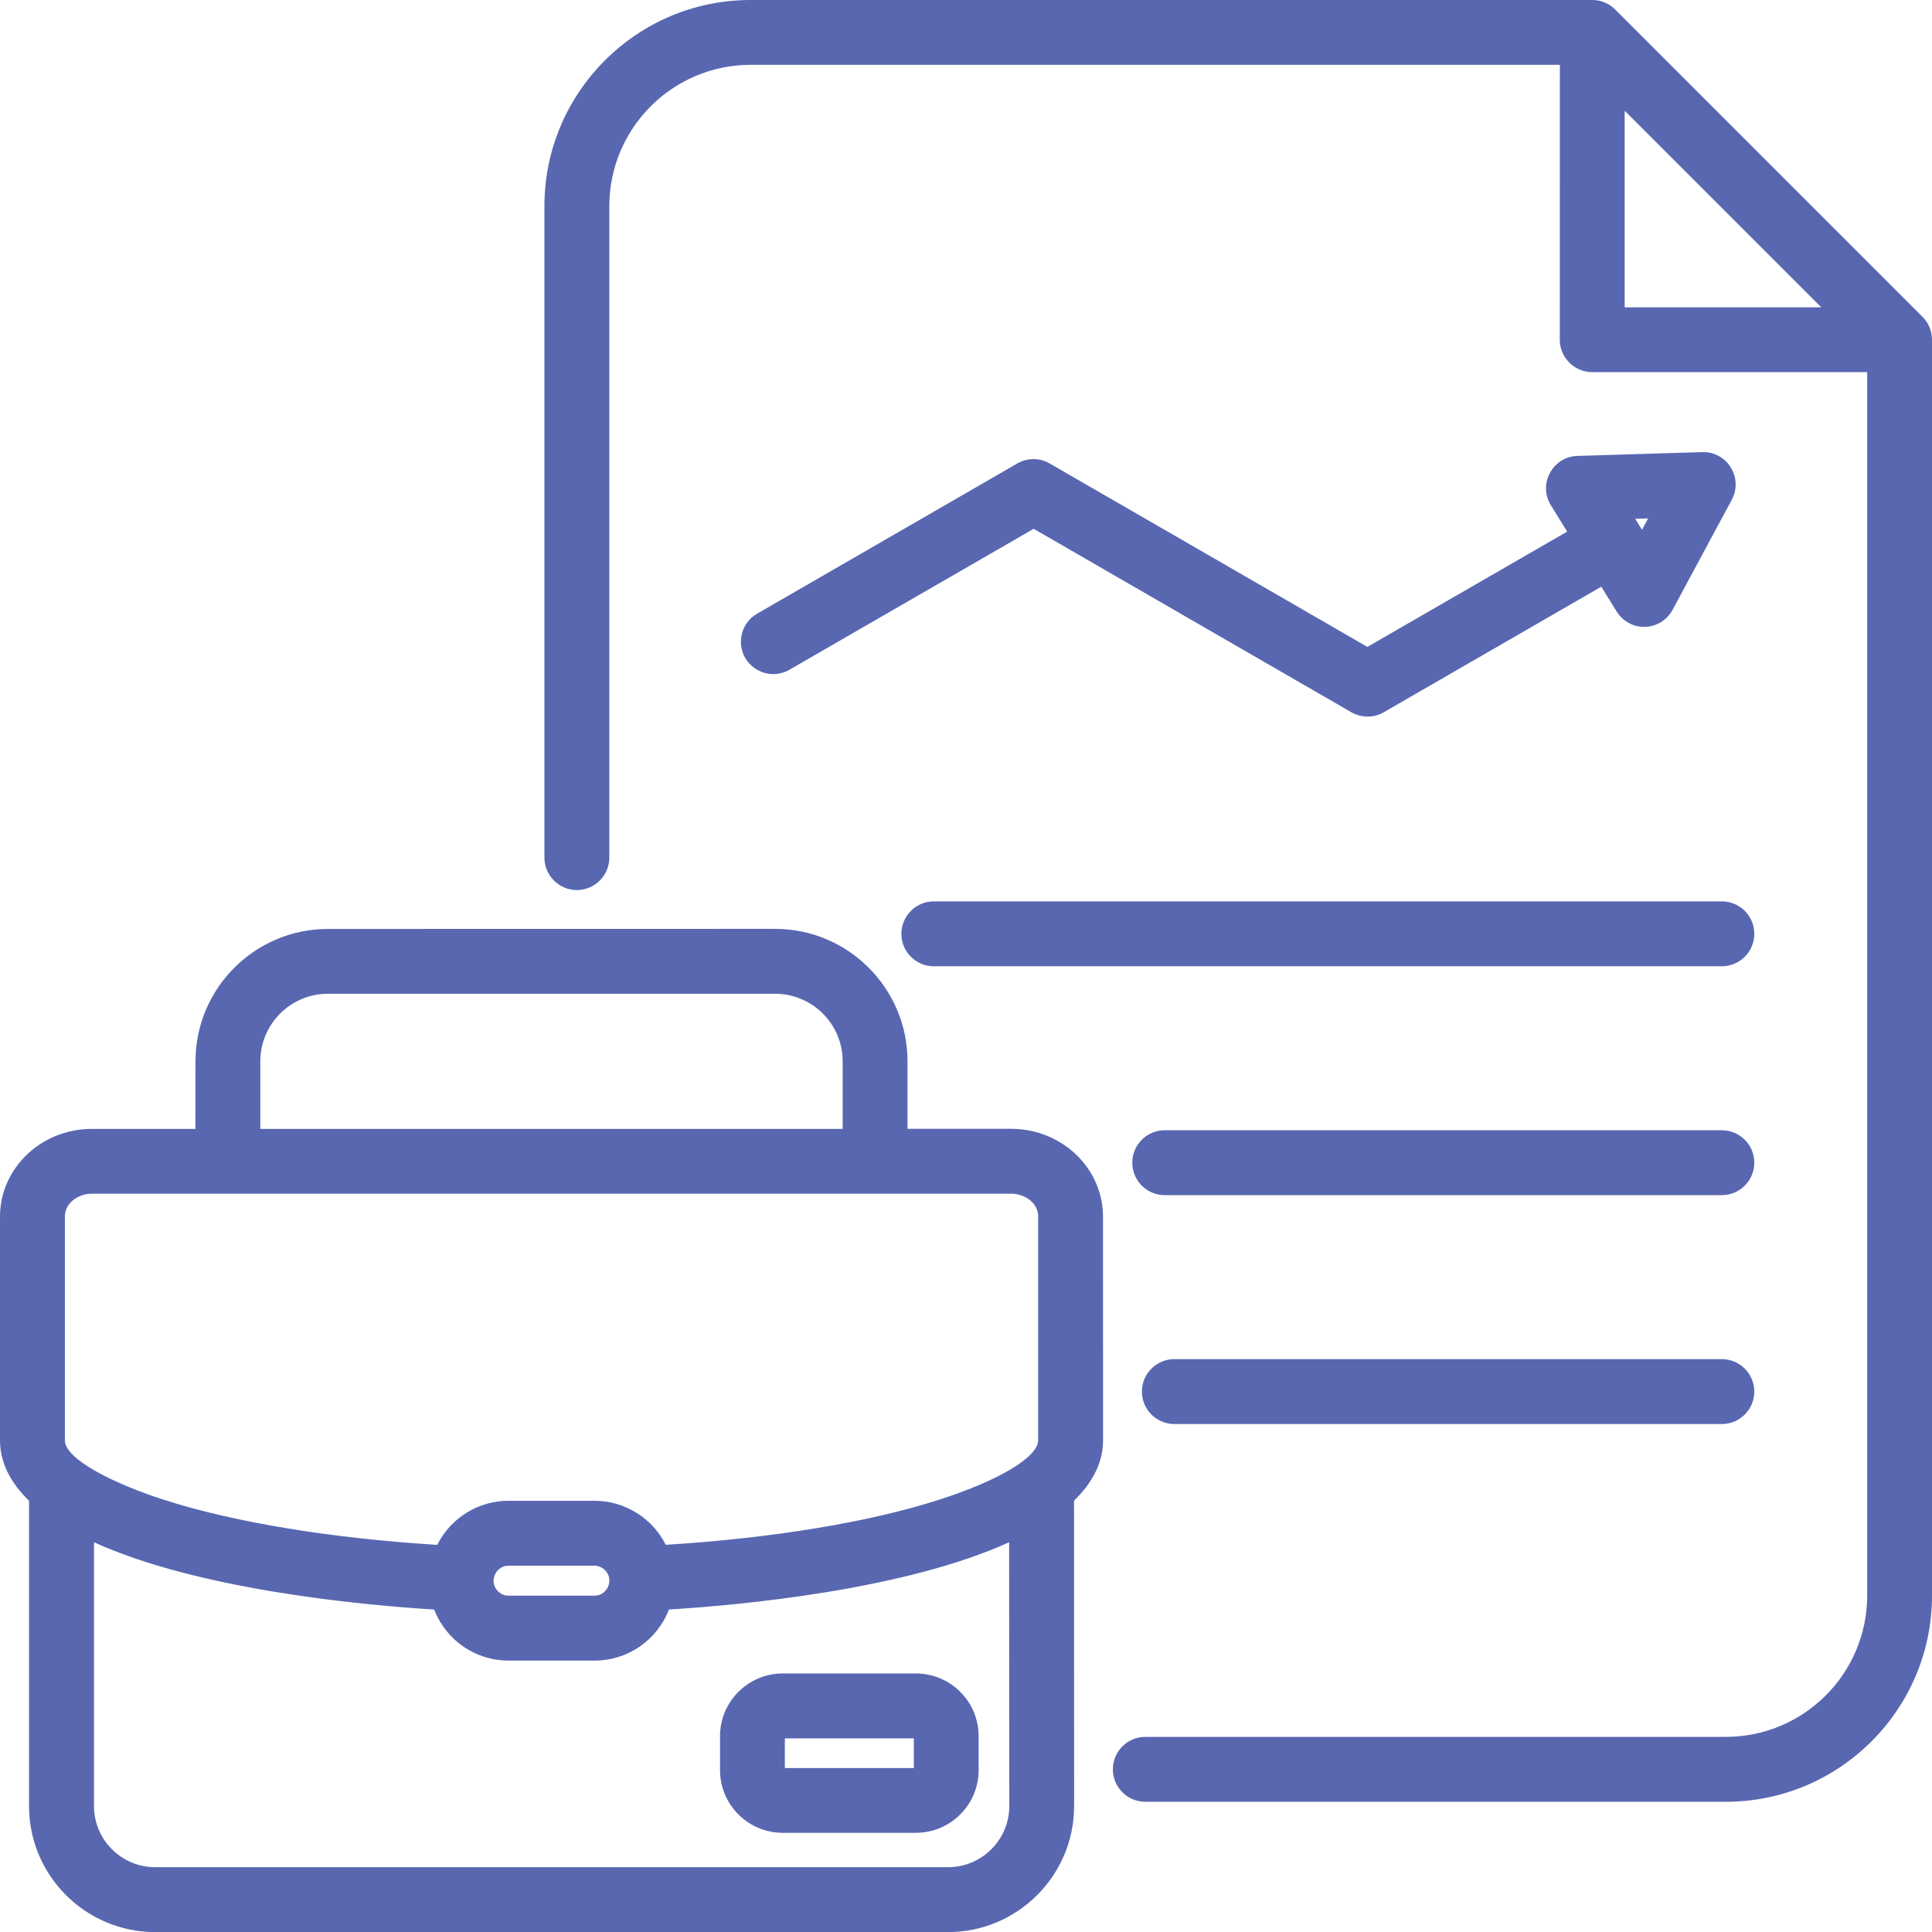
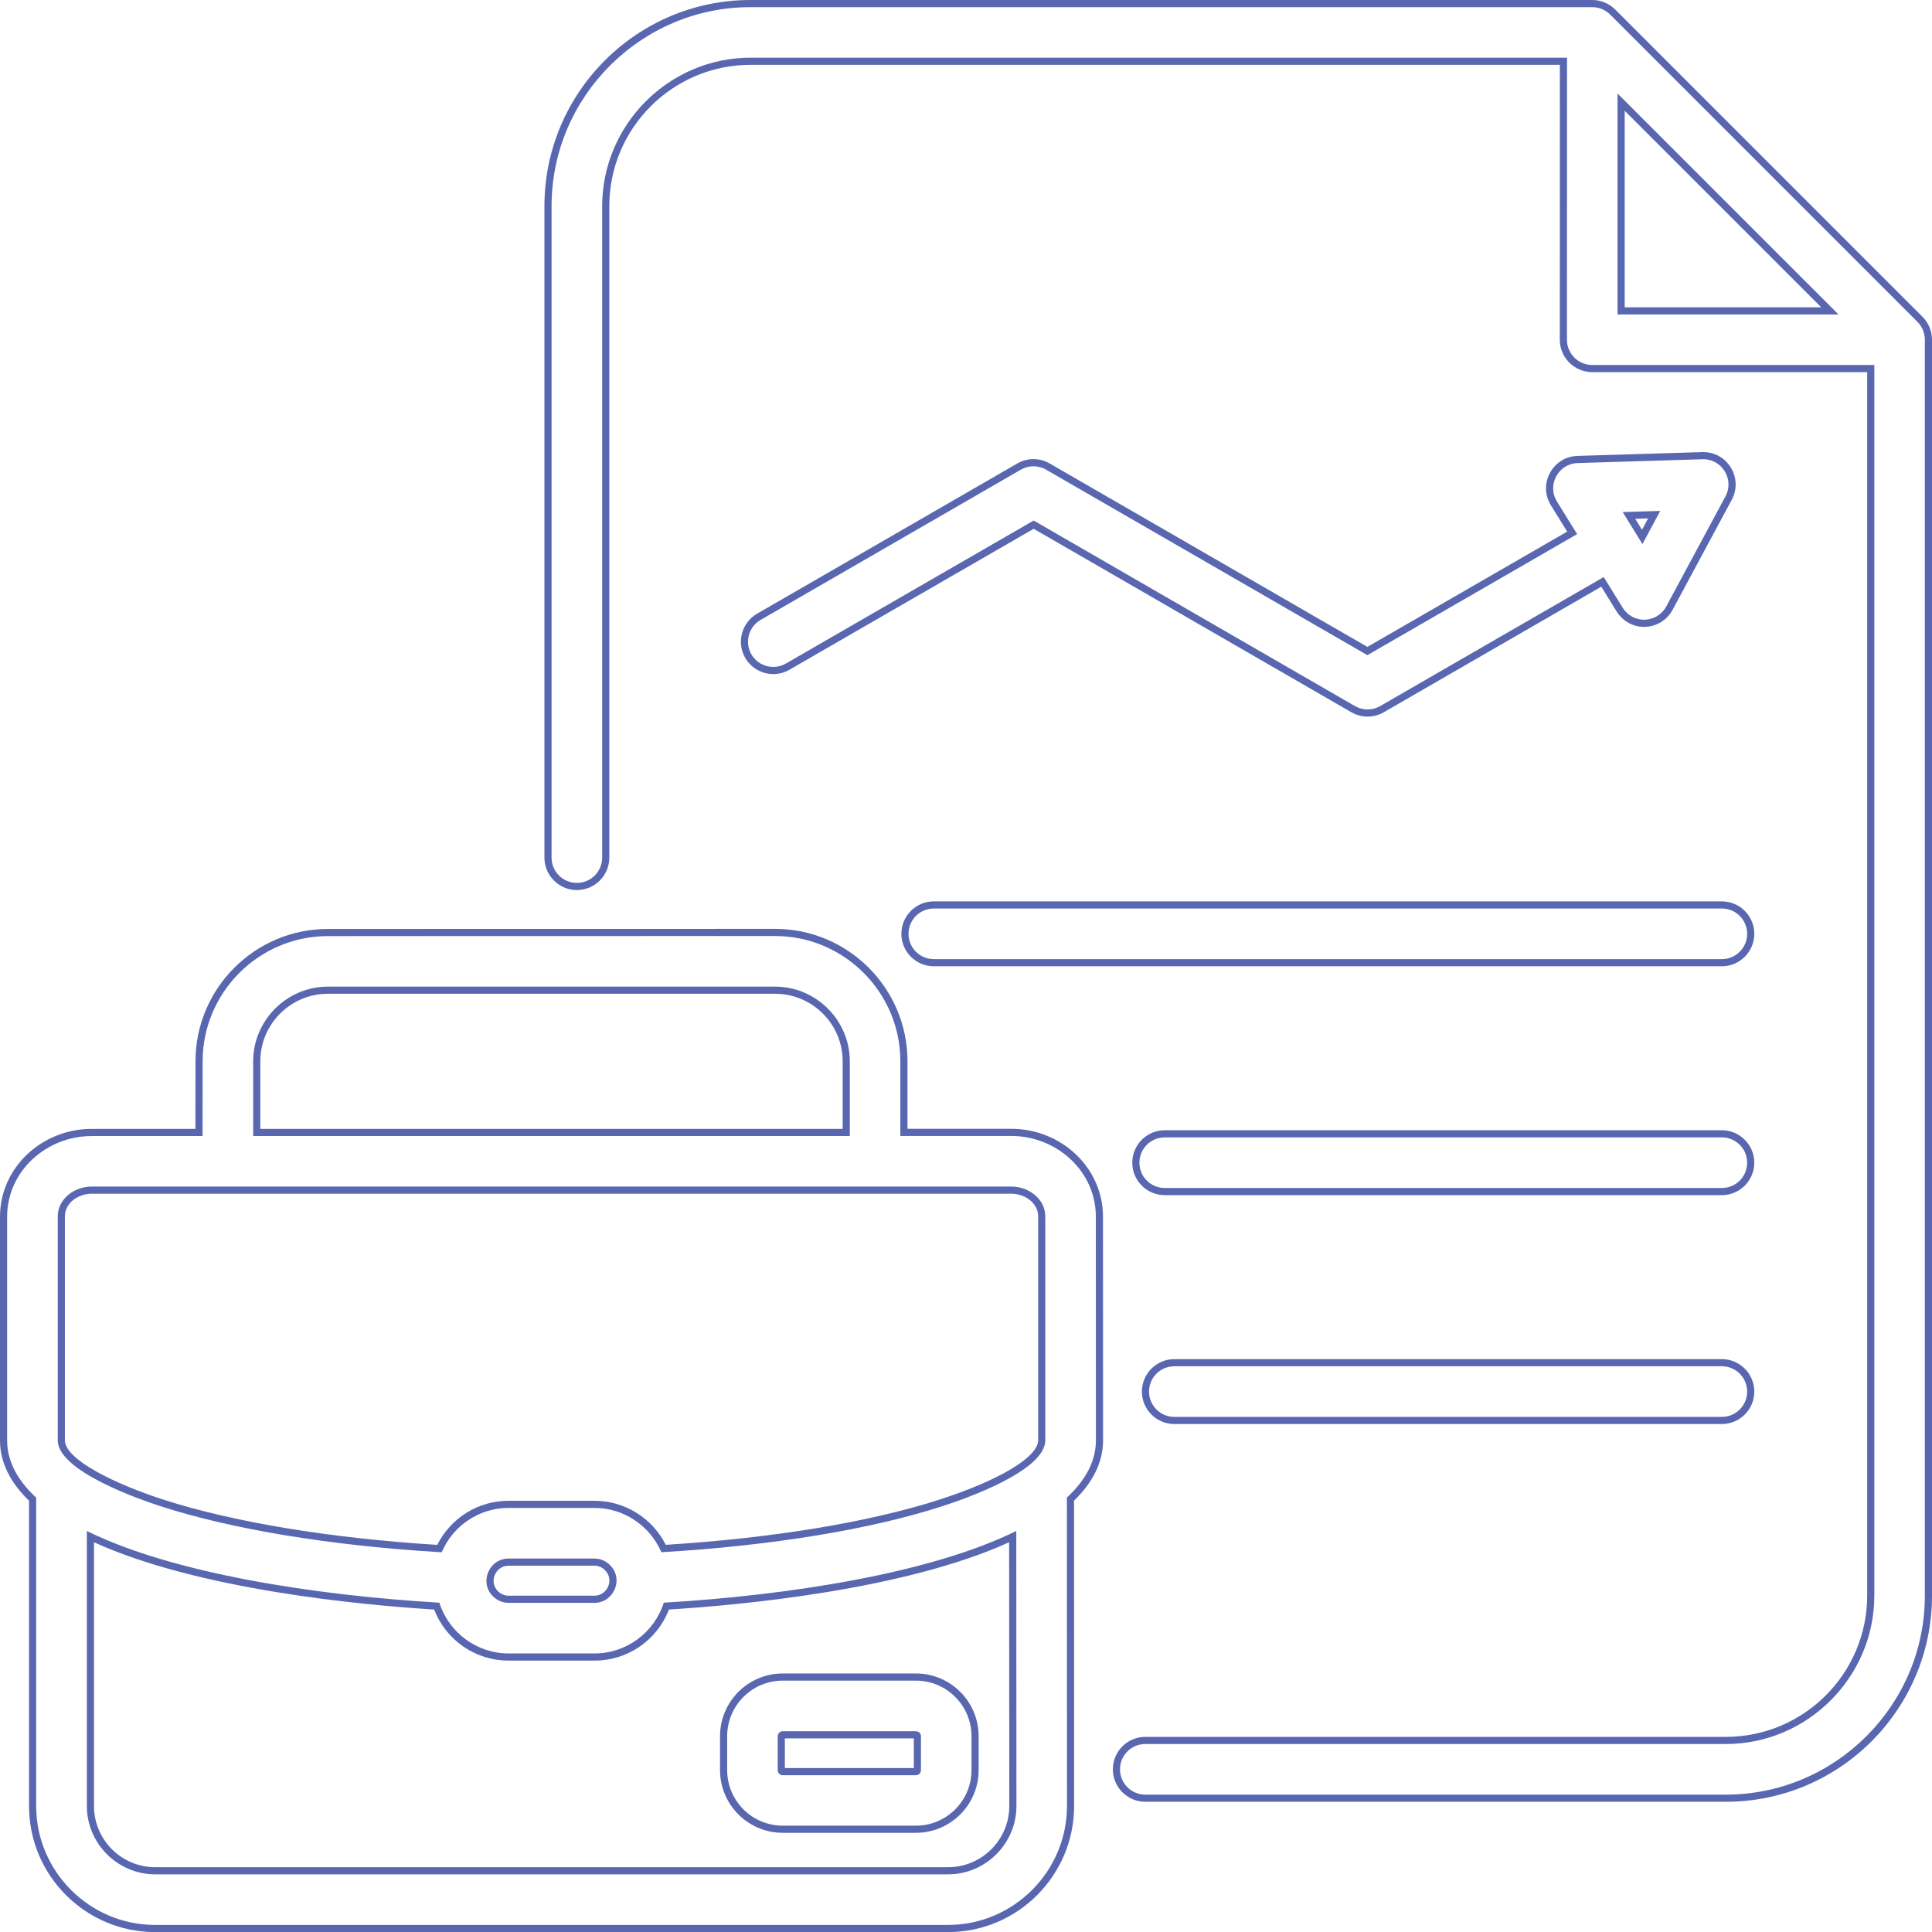
<svg xmlns="http://www.w3.org/2000/svg" id="uuid-f0bddceb-4300-4a3d-beb2-36354a6391e2" data-name="Layer 2" viewBox="0 0 540.838 540.86">
  <g id="uuid-3dd3319b-bb7e-41e0-9357-f42eade769c4" data-name="Layer 1">
    <g>
-       <path d="M43.417,539.86c-18.908,0-34.292-15.384-34.292-34.292v-85.884c-5.392-5.112-8.125-10.646-8.125-16.457v-62.645c0-12.993,11.078-23.563,24.695-23.563h30.008l.021-19.914c0-19.882,16.176-36.058,36.058-36.058l125.201-.022c19.882,0,36.058,16.176,36.058,36.058v19.913h30.029c13.617,0,24.695,10.571,24.695,23.564l.022,62.644c0,5.811-2.732,11.346-8.124,16.457l.022,85.907c0,18.908-15.384,34.292-34.293,34.292H43.417ZM25.312,505.571c0,9.994,8.131,18.124,18.125,18.124h221.976c9.994,0,18.125-8.13,18.125-18.124l-.045-75.401c-29.525,13.978-76.969,18.231-96.943,19.438-3.02,8.557-11.023,14.256-20.13,14.256h-24.035c-9.105,0-17.109-5.7-20.13-14.256-19.977-1.208-67.422-5.463-96.942-19.438v75.4ZM142.362,437.293c-2.542,0-4.141,1.674-4.79,3.239-.824,1.99-.402,4.092,1.129,5.623.994.993,2.294,1.54,3.661,1.54h24.035c2.542,0,4.141-1.673,4.79-3.239.824-1.99.402-4.092-1.129-5.623-.961-.981-2.293-1.54-3.661-1.54h-24.035ZM25.691,333.16c-4.702,0-8.527,3.318-8.527,7.396v62.644c0,6.238,15.244,13.358,28.298,17.561,19.835,6.393,47.353,10.914,77.552,12.745,3.504-7.547,11.022-12.386,19.35-12.386h1.186v.006s22.849,0,22.849,0c8.313,0,15.841,4.829,19.369,12.362,30.257-1.835,57.775-6.355,77.554-12.743,13.682-4.415,28.3-11.347,28.3-17.562v-62.626c0-4.078-3.826-7.396-8.528-7.396H25.691ZM236.896,317.019v-19.913c0-10.979-8.933-19.912-19.913-19.912h-125.2c-10.979,0-19.912,8.933-19.912,19.912v19.913h165.025ZM219.111,512.071c-9.125,0-16.549-7.424-16.549-16.549v-9.506c0-9.124,7.424-16.548,16.549-16.548h37.298c9.125,0,16.549,7.424,16.549,16.548v9.506c0,9.125-7.424,16.549-16.549,16.549h-37.298ZM219.111,485.635c-.207,0-.403.196-.403.403v9.506c0,.207.196.403.403.403h37.298c.219,0,.403-.185.403-.403v-9.506c0-.207-.196-.403-.403-.403h-37.298ZM320.614,503.382c-4.458,0-8.084-3.627-8.084-8.084s3.626-8.084,8.084-8.084h162.525c22.361,0,40.553-18.192,40.553-40.554V103.173h-77.965c-4.458,0-8.084-3.627-8.084-8.085l.022-77.941h-227.541c-22.361,0-40.553,18.191-40.553,40.553v182.374c0,4.457-3.628,8.084-8.085,8.084s-8.085-3.627-8.085-8.084V57.699c0-31.264,25.436-56.698,56.699-56.698h235.626c2.164,0,4.208.852,5.754,2.397l85.959,85.958c1.546,1.547,2.397,3.591,2.397,5.754v351.574c0,31.264-25.435,56.698-56.698,56.698h-162.525ZM512.249,87.027l-58.441-58.441v58.441h58.441ZM328.742,397.639c-4.458,0-8.084-3.627-8.084-8.084s3.626-8.084,8.084-8.084h153.267c4.457,0,8.084,3.627,8.084,8.084s-3.627,8.084-8.084,8.084h-153.267ZM326.048,333.565c-4.457,0-8.084-3.627-8.084-8.084s3.627-8.085,8.084-8.085h155.961c4.457,0,8.084,3.627,8.084,8.085s-3.627,8.084-8.084,8.084h-155.961ZM261.411,269.496c-4.457,0-8.084-3.627-8.084-8.084s3.627-8.084,8.084-8.084h220.598c4.457,0,8.084,3.627,8.084,8.084s-3.627,8.084-8.084,8.084h-220.598ZM382.848,199.599c-1.406,0-2.803-.37-4.04-1.071l-89.446-51.657-68.87,39.749c-1.224.706-2.613,1.078-4.019,1.078-2.878,0-5.564-1.55-7.012-4.046-2.196-3.85-.863-8.775,2.968-10.986l72.876-42.074c1.218-.699,2.602-1.068,4.003-1.068,1.465,0,2.897.396,4.143,1.146l89.336,51.575,57.317-33.077-5.116-8.267c-1.521-2.475-1.604-5.477-.224-8.033,1.388-2.571,3.953-4.157,6.861-4.244l34.966-1.063.246-.003c2.836,0,5.407,1.469,6.878,3.931,1.47,2.461,1.542,5.427.192,7.935l-16.566,30.803c-1.402,2.626-4.132,4.259-7.121,4.259-2.936,0-5.506-1.534-7.052-4.21l-4.566-7.387-61.739,35.637c-1.22.703-2.607,1.075-4.015,1.075ZM459.722,150.302l3.342-6.228-7.062.213,3.721,6.015Z" fill="#5967b1" fill-rule="evenodd" />
      <path d="M445.728,2c1.969,0,3.757.815,5.047,2.105l85.958,85.958c1.335,1.335,2.105,3.101,2.105,5.047v351.574c0,30.645-25.054,55.699-55.699,55.699h-162.524c-3.916,0-7.084-3.168-7.084-7.084s3.168-7.084,7.084-7.084h162.524c22.836,0,41.554-18.717,41.554-41.553V102.173h-78.965c-3.916,0-7.084-3.168-7.084-7.084l.022-78.942h-228.541c-22.836,0-41.553,18.717-41.553,41.553v182.373c0,3.916-3.17,7.084-7.085,7.084s-7.084-3.168-7.084-7.084V57.699c0-30.645,25.054-55.699,55.698-55.699h235.626M452.808,88.027h61.856l-61.856-61.856v61.856M476.836,128.557c5.266,0,8.713,5.703,6.19,10.392l-16.567,30.803c-1.285,2.406-3.744,3.732-6.24,3.732-2.342,0-4.717-1.168-6.185-3.71l-5.092-8.238-62.58,36.122c-1.093.631-2.303.942-3.514.942-1.222,0-2.445-.317-3.547-.942l-89.939-51.941-69.371,40.037h0c-1.109.64-2.321.945-3.519.945-2.443,0-4.824-1.269-6.146-3.547-1.924-3.373-.77-7.673,2.603-9.619l72.875-42.074c1.103-.633,2.312-.935,3.503-.935,1.278,0,2.538.347,3.626,1.002l89.852,51.874,58.709-33.881-5.658-9.144c-2.852-4.64.43-10.592,5.816-10.75l34.968-1.064c.072-.002.144-.003.215-.003M464.763,143.023l-10.524.317,5.545,8.963,4.979-9.28M482.008,254.328c3.916,0,7.084,3.168,7.084,7.084s-3.169,7.084-7.084,7.084h-220.597c-3.916,0-7.084-3.168-7.084-7.084s3.169-7.084,7.084-7.084h220.597M216.982,262.025c19.283,0,35.058,15.752,35.058,35.058v20.913h31.029c12.742,0,23.696,9.868,23.696,22.564l.022,62.644c0,5.771-2.852,11.135-8.125,16.023l.023,86.341c0,18.333-14.982,33.292-33.292,33.292H43.417c-18.333,0-33.292-14.982-33.292-33.292v-86.317c-5.273-4.889-8.125-10.252-8.125-16.024v-62.644c0-12.697,10.954-22.564,23.696-22.564h31.007l.021-20.913c0-19.283,15.752-35.058,35.058-35.058l125.2-.022M70.87,318.019h167.025v-20.913c0-11.475-9.415-20.913-20.913-20.913h-125.2c-11.475,0-20.913,9.416-20.913,20.913v20.913M123.646,434.545c3.146-7.4,10.434-12.425,18.717-12.425v.005s24.035,0,24.035,0c8.283,0,15.571,5.024,18.74,12.403,31.346-1.856,58.733-6.451,78.49-12.833,6.314-2.037,28.992-9.868,28.992-18.513v-62.626c0-4.866-4.549-8.396-9.528-8.396H25.692c-4.979,0-9.528,3.531-9.528,8.396v62.644c0,8.758,23.719,16.815,28.992,18.513,19.735,6.36,47.143,10.977,78.49,12.832M142.385,462.863c-8.962,0-16.748-5.884-19.396-14.213-34.967-2.06-74.689-8.216-98.676-20.075v76.995c0,10.501,8.624,19.125,19.125,19.125h221.976c10.501,0,19.125-8.623,19.125-19.125l-.045-76.995c-23.99,11.859-63.71,18.016-98.676,20.075-2.648,8.329-10.434,14.213-19.396,14.213h-24.036M142.362,448.696h24.036c5.386,0,8.329-6.609,4.368-10.569-1.109-1.132-2.671-1.833-4.368-1.833h-24.036c-5.386,0-8.329,6.609-4.368,10.569,1.132,1.132,2.671,1.833,4.368,1.833M482.008,318.396c3.916,0,7.084,3.169,7.084,7.084s-3.169,7.084-7.084,7.084h-155.96c-3.916,0-7.084-3.169-7.084-7.084s3.169-7.084,7.084-7.084h155.96M482.008,382.471c3.916,0,7.084,3.168,7.084,7.084s-3.169,7.084-7.084,7.084h-153.266c-3.916,0-7.084-3.168-7.084-7.084s3.169-7.084,7.084-7.084h153.266M256.41,470.468c8.555,0,15.548,6.971,15.548,15.549v9.505c0,8.555-6.971,15.548-15.548,15.548h-37.298c-8.555,0-15.548-6.971-15.548-15.548v-9.505c0-8.556,6.971-15.549,15.548-15.549h37.298M219.111,496.948h37.298c.77,0,1.403-.634,1.403-1.403v-9.505c0-.77-.657-1.403-1.403-1.403h-37.298c-.747,0-1.403.634-1.403,1.403v9.505c0,.747.634,1.403,1.403,1.403M445.728,0h-235.626c-31.815,0-57.698,25.883-57.698,57.699v182.375c0,5.009,4.075,9.084,9.084,9.084s9.084-4.075,9.084-9.084V57.7c0-21.81,17.745-39.553,39.554-39.553h226.54l-.022,76.941c0,5.009,4.075,9.084,9.084,9.084h76.965v342.488c0,21.81-17.744,39.553-39.554,39.553h-162.524c-5.009,0-9.084,4.075-9.084,9.084s4.075,9.084,9.084,9.084h162.524c31.815,0,57.699-25.883,57.699-57.699V95.11c0-2.432-.956-4.727-2.69-6.461L452.189,2.691c-1.735-1.735-4.03-2.691-6.461-2.691h0ZM454.808,86.027V31l55.027,55.027h-55.027ZM476.836,126.557h0c-.091,0-.183,0-.274.004l-34.969,1.064c-3.266.096-6.148,1.877-7.708,4.766-1.552,2.875-1.459,6.25.249,9.031l4.576,7.395-55.923,32.273-88.852-51.296c-1.369-.825-2.98-1.271-4.626-1.271-1.576,0-3.131.415-4.499,1.2l-72.879,42.076c-4.306,2.485-5.805,8.021-3.34,12.342,1.633,2.815,4.651,4.557,7.883,4.557,1.581,0,3.144-.419,4.518-1.212l68.371-39.459,88.939,51.363c1.401.794,2.969,1.21,4.547,1.21s3.143-.418,4.514-1.21l60.899-35.151,4.056,6.562c1.706,2.934,4.658,4.684,7.902,4.684,3.359,0,6.426-1.835,8.004-4.79l16.564-30.798c1.518-2.82,1.438-6.156-.214-8.921-1.653-2.766-4.545-4.417-7.737-4.417h0ZM457.763,145.234l3.602-.108-1.704,3.176-1.898-3.068h0ZM482.008,252.328h-220.597c-5.009,0-9.084,4.075-9.084,9.084s4.075,9.084,9.084,9.084h220.597c5.009,0,9.084-4.075,9.084-9.084s-4.075-9.084-9.084-9.084h0ZM216.982,260.025h0l-125.2.022c-20.434,0-37.058,16.624-37.058,37.058l-.019,18.913h-29.009c-14.169,0-25.696,11.02-25.696,24.564v62.644c0,5.982,2.732,11.658,8.125,16.884v85.458c0,19.46,15.832,35.292,35.292,35.292h221.976c19.46,0,35.292-15.832,35.292-35.292l-.023-85.481c5.392-5.226,8.125-10.902,8.125-16.883l-.022-62.645c0-13.544-11.527-24.563-25.696-24.563h-29.029v-18.913c0-20.434-16.624-37.058-37.058-37.058h0ZM72.87,316.019v-18.913c0-10.428,8.484-18.913,18.913-18.913h125.2c10.428,0,18.913,8.484,18.913,18.913v18.913H72.87ZM122.405,432.466c-29.85-1.852-57.023-6.336-76.636-12.657-13.741-4.424-27.605-11.276-27.605-16.609v-62.644c0-3.951,3.908-6.396,7.528-6.396h257.4c3.621,0,7.528,2.446,7.528,6.396v62.626c0,4.68-10.836,11.2-27.606,16.61-19.558,6.317-46.73,10.802-76.64,12.657-3.808-7.532-11.501-12.324-19.976-12.324h-21.822l-2.213-.005c-8.489,0-16.174,4.801-19.958,12.346h0ZM187.262,450.567c20.07-1.244,65.793-5.456,95.233-18.832l.043,73.836c0,9.441-7.682,17.124-17.125,17.124H43.437c-9.442,0-17.125-7.682-17.125-17.125v-73.834c29.435,13.375,75.16,17.586,95.231,18.831,3.325,8.606,11.533,14.296,20.841,14.296h24.036c9.309,0,17.518-5.69,20.841-14.296h0ZM142.362,446.696c-1.1,0-2.149-.443-2.954-1.248-1.235-1.235-1.576-2.93-.911-4.533.525-1.268,1.816-2.622,3.865-2.622h24.036c1.1,0,2.171.45,2.94,1.233,1.249,1.249,1.59,2.944.925,4.547-.525,1.268-1.816,2.622-3.865,2.622h-24.036ZM482.008,316.396h-155.96c-5.009,0-9.084,4.075-9.084,9.084s4.075,9.084,9.084,9.084h155.96c5.009,0,9.084-4.075,9.084-9.084s-4.075-9.084-9.084-9.084h0ZM482.008,380.471h-153.266c-5.009,0-9.084,4.075-9.084,9.084s4.075,9.084,9.084,9.084h153.266c5.009,0,9.084-4.075,9.084-9.084s-4.075-9.084-9.084-9.084h0ZM256.41,468.468h-37.298c-9.676,0-17.548,7.873-17.548,17.549v9.505c0,9.676,7.872,17.548,17.548,17.548h37.298c9.676,0,17.548-7.872,17.548-17.548v-9.505c0-9.676-7.872-17.549-17.548-17.549h0ZM219.708,486.636h36.105v8.312h-36.105v-8.312h0Z" fill="#5967b1" />
    </g>
  </g>
</svg>